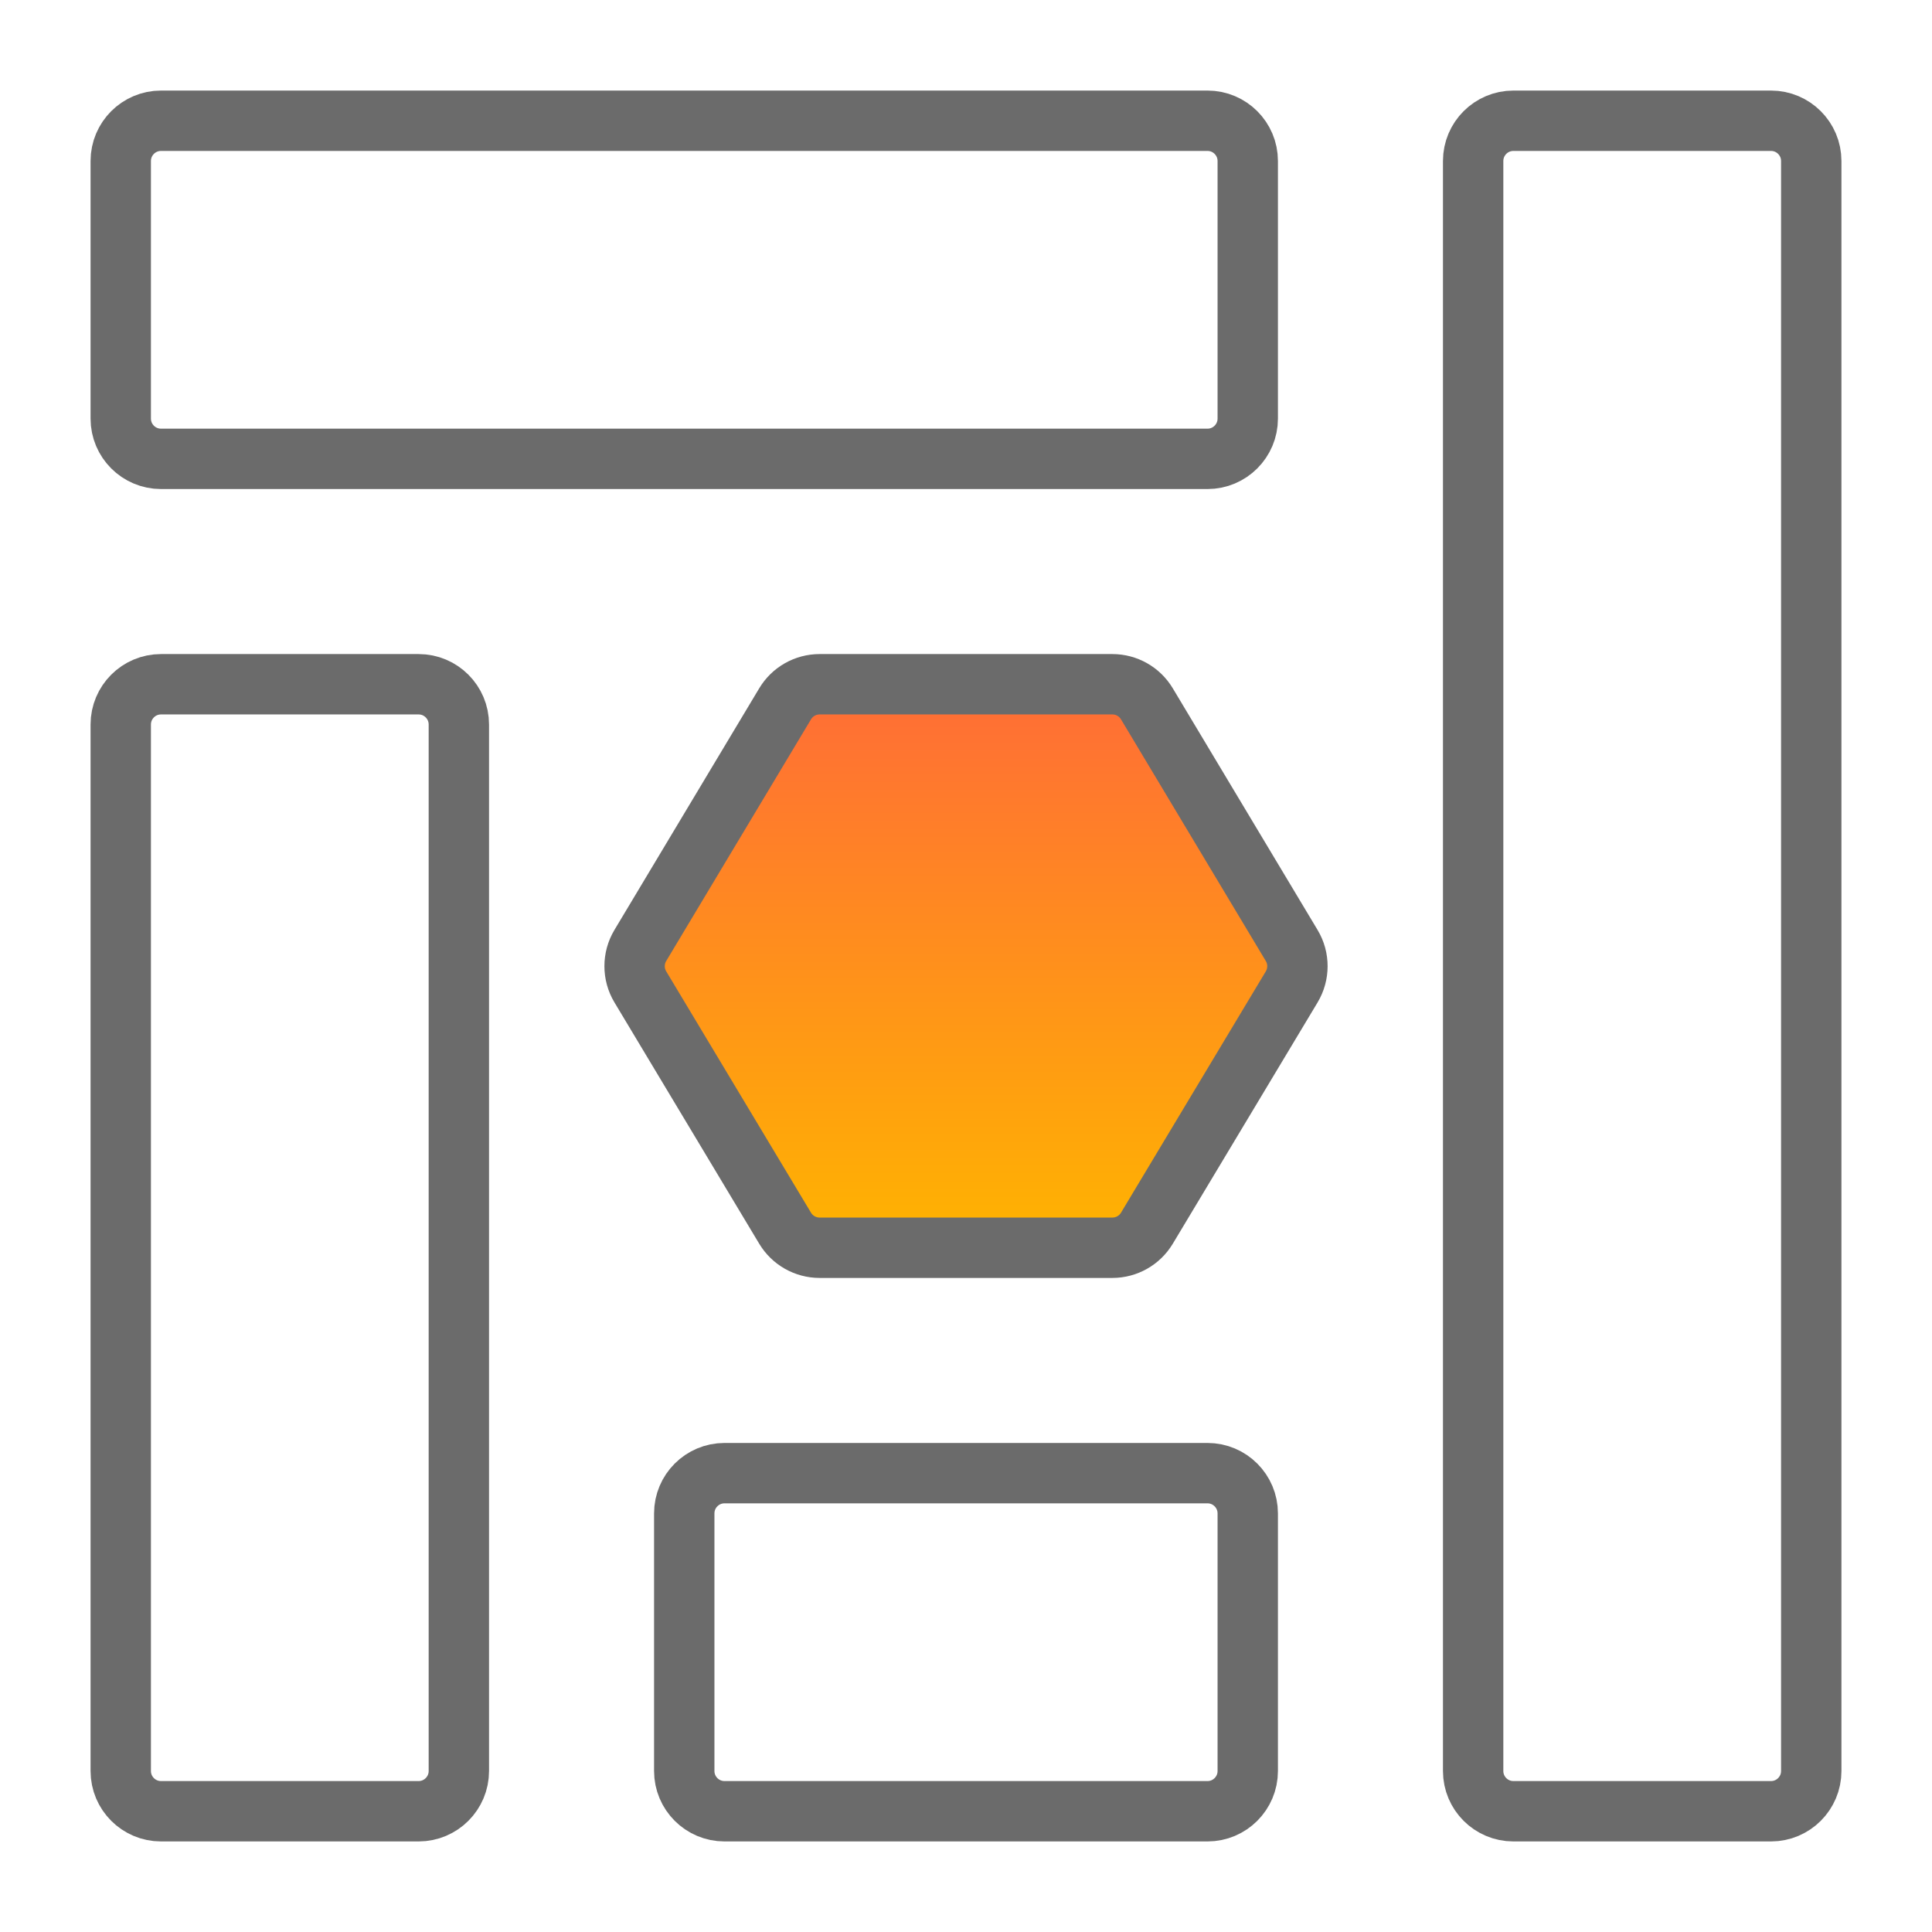
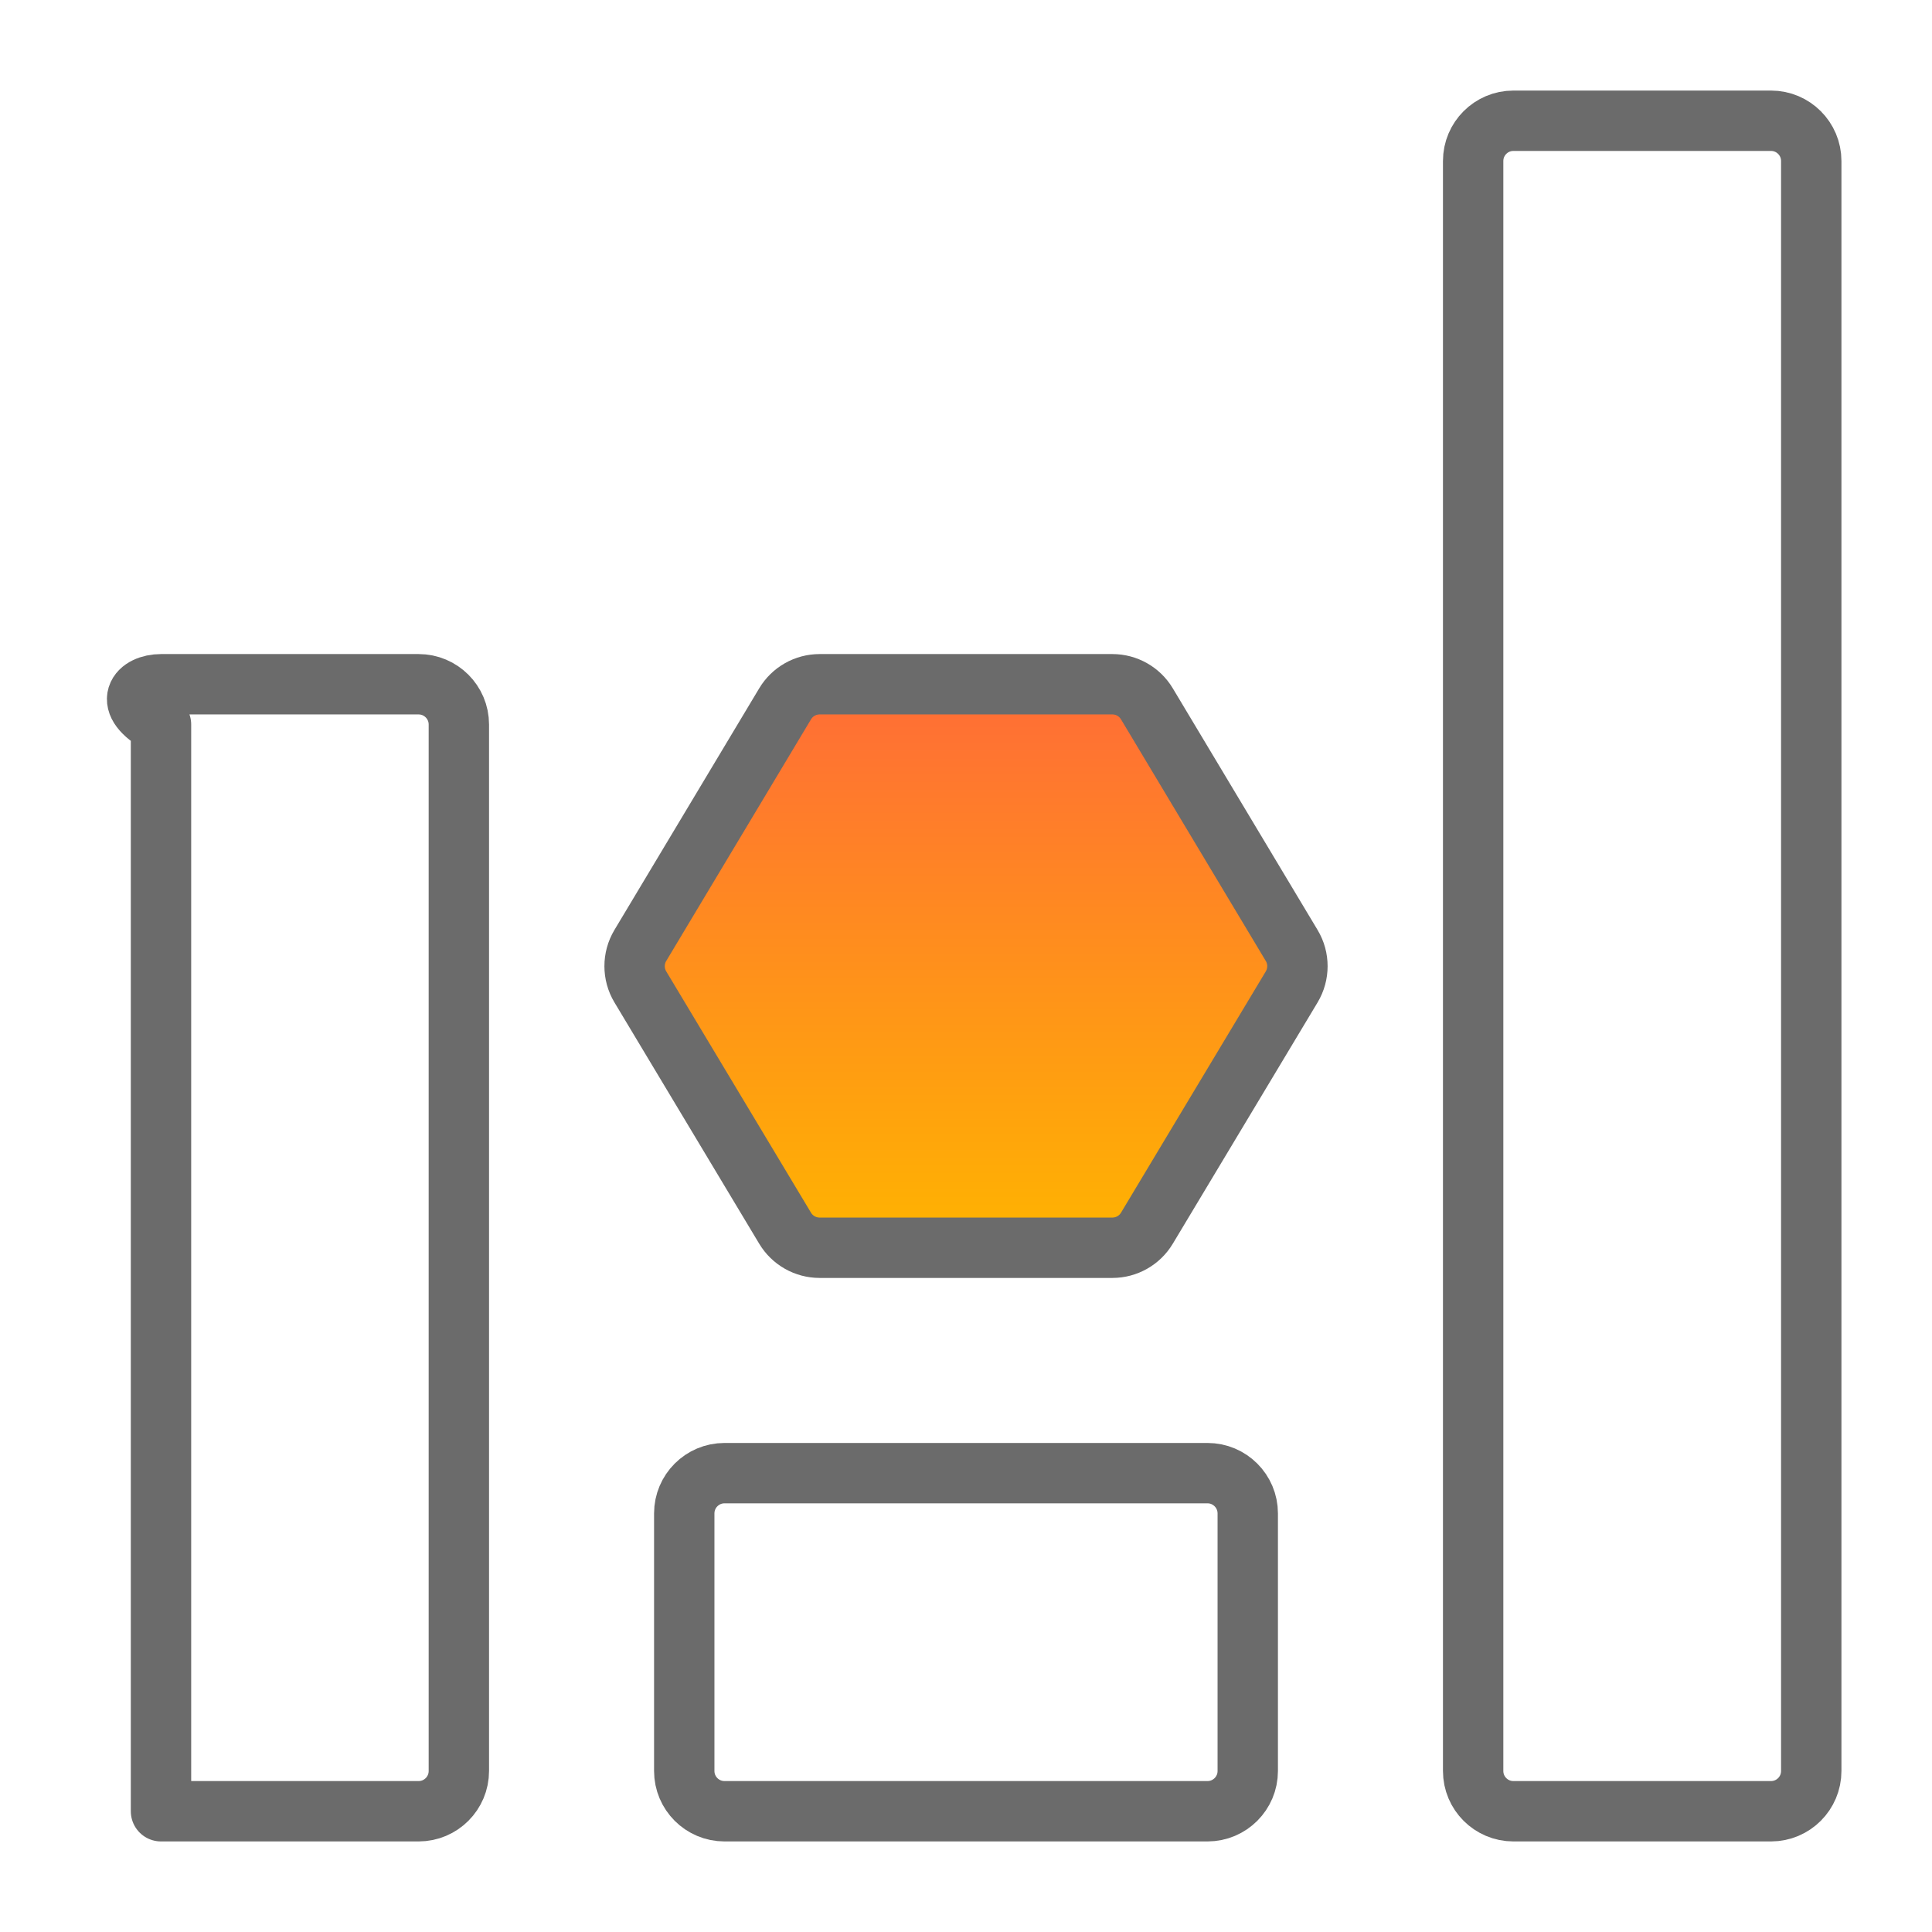
<svg xmlns="http://www.w3.org/2000/svg" width="48" height="48" viewBox="0 0 48 48" fill="none">
  <path d="M37.6 3H44C44.552 3 45 3.448 45 4V44C45 44.552 44.552 45 44 45H37.6C37.048 45 36.6 44.552 36.6 44V4C36.6 3.448 37.048 3 37.6 3Z" stroke="#6B6B6B" stroke-width="1.5" stroke-linecap="round" stroke-linejoin="round" />
-   <path d="M4 3H30C30.552 3 31 3.448 31 4V10.4C31 10.952 30.552 11.4 30 11.4H4C3.448 11.4 3 10.952 3 10.4V4C3 3.448 3.448 3 4 3Z" stroke="#6B6B6B" stroke-width="1.5" stroke-linecap="round" stroke-linejoin="round" />
-   <path d="M4 17H10.4C10.952 17 11.4 17.448 11.4 18V44C11.4 44.552 10.952 45 10.4 45H4C3.448 45 3 44.552 3 44V18C3 17.448 3.448 17 4 17Z" stroke="#6B6B6B" stroke-width="1.5" stroke-linecap="round" stroke-linejoin="round" />
+   <path d="M4 17H10.4C10.952 17 11.4 17.448 11.4 18V44C11.4 44.552 10.952 45 10.4 45H4V18C3 17.448 3.448 17 4 17Z" stroke="#6B6B6B" stroke-width="1.5" stroke-linecap="round" stroke-linejoin="round" />
  <path d="M18 36.6H30C30.552 36.6 31 37.048 31 37.6V44C31 44.552 30.552 45 30 45H18C17.448 45 17 44.552 17 44V37.6C17 37.048 17.448 36.6 18 36.6Z" stroke="#6B6B6B" stroke-width="1.5" stroke-linecap="round" stroke-linejoin="round" />
  <path d="M19.506 17.486C19.687 17.184 20.012 17 20.364 17H27.636C27.988 17 28.313 17.184 28.494 17.486L32.092 23.491C32.282 23.807 32.281 24.203 32.092 24.519L28.494 30.515C28.313 30.816 27.988 31 27.637 31H20.364C20.012 31 19.687 30.816 19.506 30.515L15.909 24.519C15.719 24.203 15.719 23.807 15.908 23.491L19.506 17.486Z" fill="url(#paint0_linear_3956_333)" stroke="#6B6B6B" stroke-width="1.5" stroke-miterlimit="10" />
  <defs>
    <linearGradient id="paint0_linear_3956_333" x1="24" y1="17" x2="24" y2="31" gradientUnits="userSpaceOnUse">
      <stop stop-color="#FF6C37" />
      <stop offset="1" stop-color="#FFB400" />
    </linearGradient>
  </defs>
</svg>